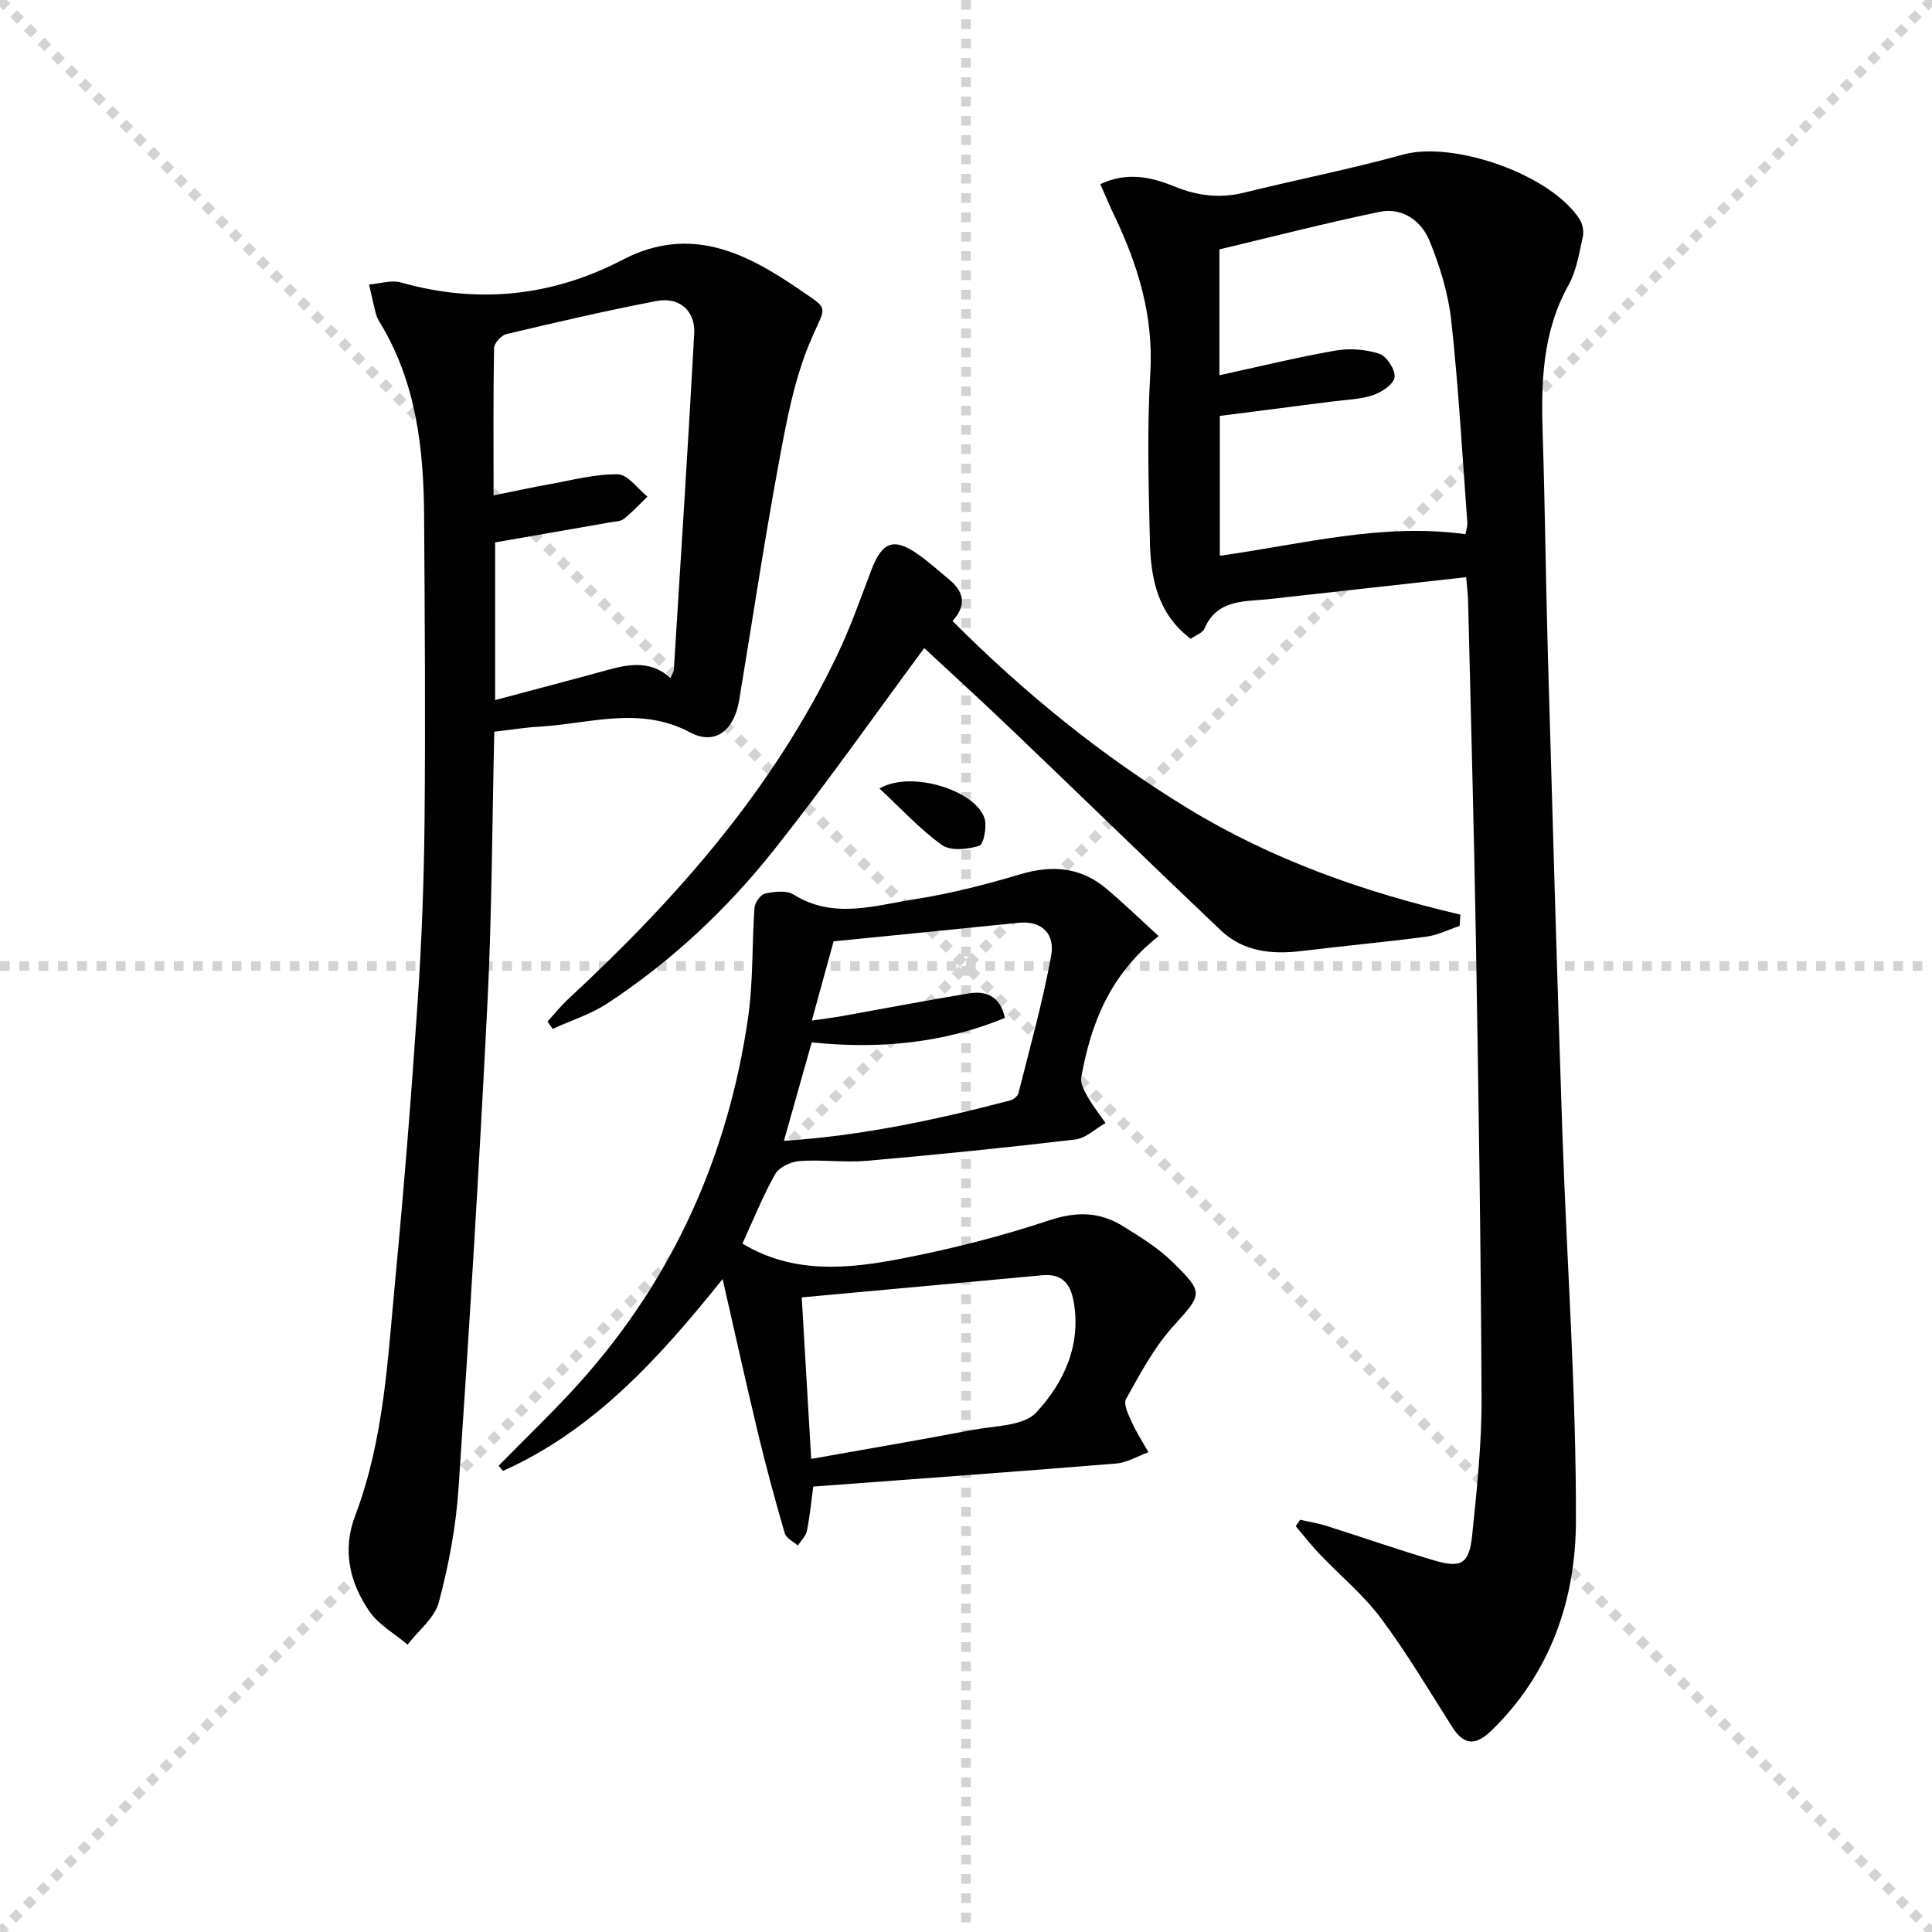
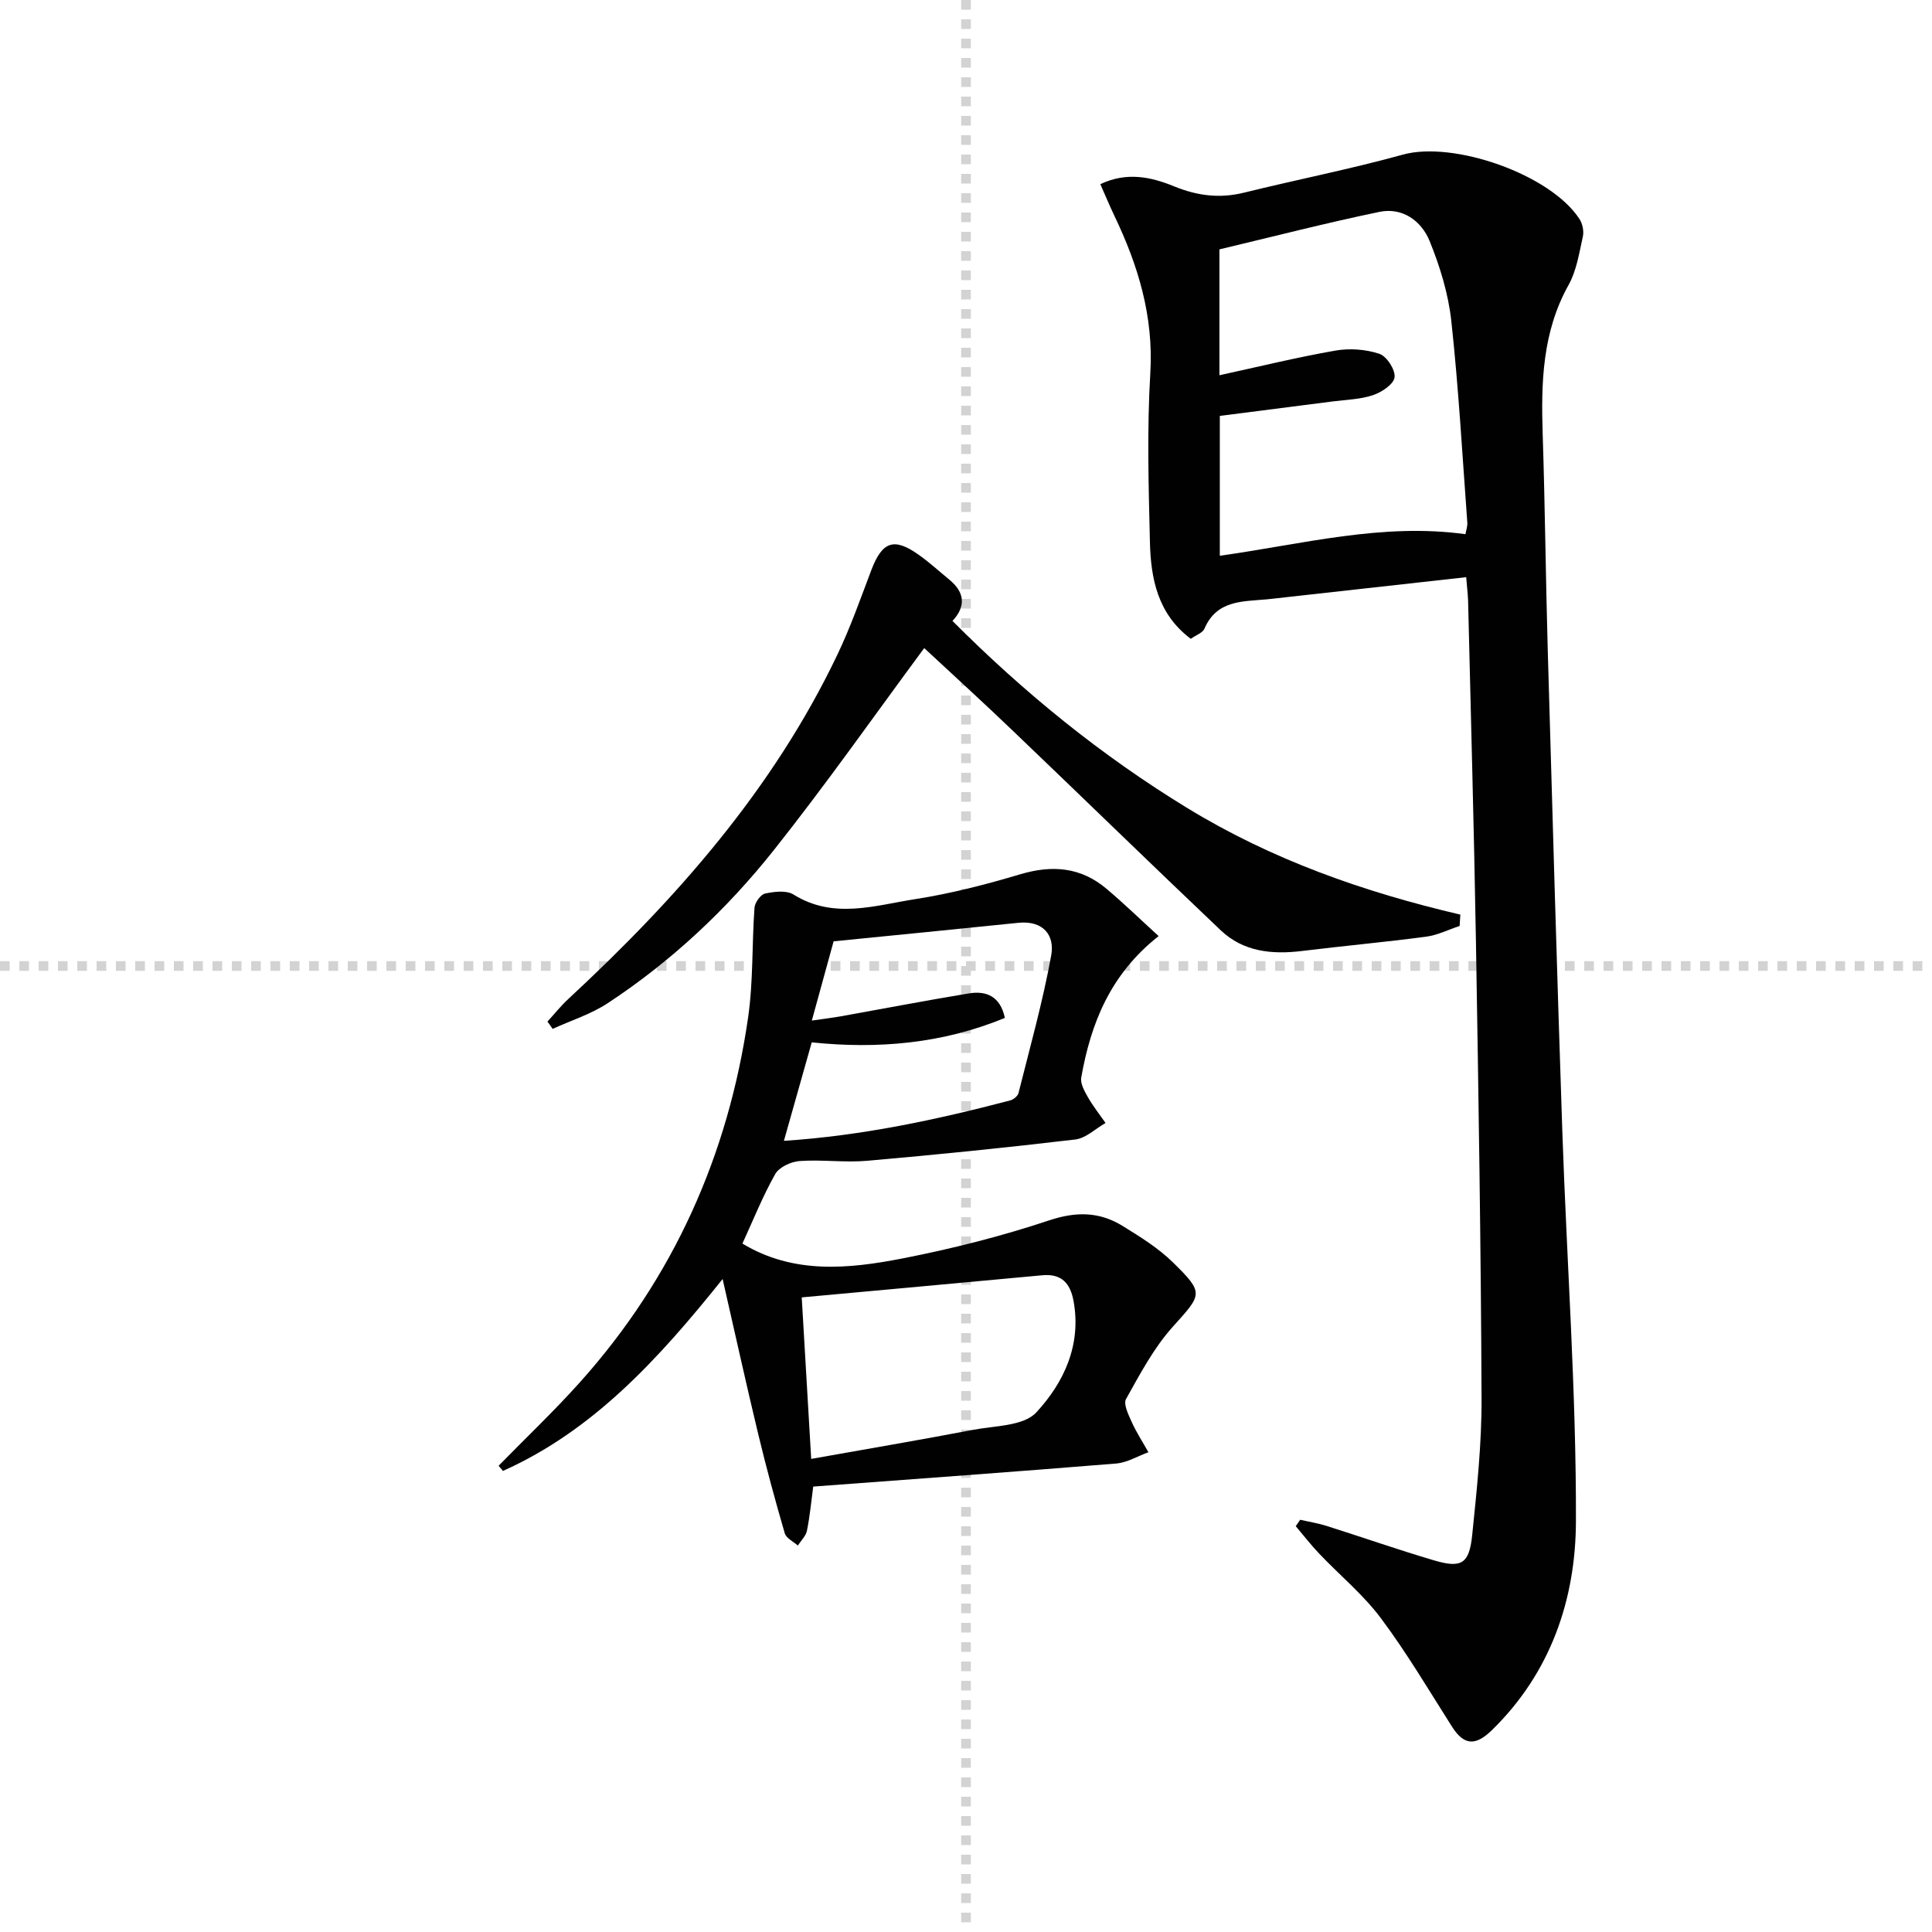
<svg xmlns="http://www.w3.org/2000/svg" enable-background="new 0 0 400 400" viewBox="0 0 400 400">
  <g stroke="lightgray" stroke-dasharray="1,1" stroke-width="1" transform="scale(2, 2)">
-     <line x1="0" y1="0" x2="200" y2="200" />
-     <line x1="200" y1="0" x2="0" y2="200" />
    <line x1="100" y1="0" x2="100" y2="200" />
    <line x1="0" y1="100" x2="200" y2="100" />
  </g>
  <g fill="#010101">
    <path d="m303.56 119.5c-12.52 1.39-24.69 2.75-36.86 4.1-1.48.16-2.96.35-4.45.49-5.02.46-10.34.15-12.88 6.06-.38.89-1.78 1.35-2.83 2.11-6.85-5.13-8.28-12.45-8.46-20.02-.28-11.66-.62-23.36.08-34.98.7-11.76-2.51-22.3-7.45-32.61-.98-2.05-1.85-4.16-2.9-6.52 5.5-2.61 10.54-1.49 15.3.46 4.79 1.96 9.44 2.54 14.48 1.29 10.94-2.7 22.02-4.87 32.87-7.87 10.43-2.89 30.53 4.04 36.57 13.36.63.97.93 2.51.68 3.63-.76 3.39-1.3 7.03-2.95 9.99-5.46 9.78-5.71 20.26-5.36 30.99.48 14.8.62 29.62 1.04 44.42.95 33.26 1.9 66.52 3.02 99.77.91 26.92 2.9 53.84 2.82 80.76-.04 16.14-5.2 31.39-17.4 43.28-3.3 3.21-5.71 3.28-8.24-.69-4.81-7.57-9.39-15.33-14.75-22.5-3.65-4.88-8.49-8.86-12.73-13.32-1.73-1.81-3.27-3.81-4.89-5.72.31-.44.61-.89.92-1.33 1.82.42 3.68.71 5.45 1.27 7.43 2.35 14.79 4.93 22.27 7.14 5.66 1.67 7.28.72 7.89-5.22.96-9.41 1.98-18.88 1.94-28.32-.13-31.46-.63-62.93-1.16-94.39-.4-23.62-1.07-47.23-1.63-70.85-.06-1.44-.24-2.89-.39-4.78zm-.15-8.9c.14-.84.44-1.65.38-2.43-1.03-13.9-1.8-27.84-3.31-41.69-.61-5.63-2.34-11.29-4.49-16.57-1.7-4.18-5.62-7.04-10.42-6.04-11.11 2.31-22.12 5.15-33.1 7.76v26.06c8.28-1.8 16.12-3.73 24.05-5.11 2.94-.51 6.27-.26 9.08.68 1.52.51 3.33 3.33 3.13 4.86-.19 1.44-2.67 3.09-4.46 3.69-2.62.88-5.53.94-8.32 1.3-7.84 1.02-15.68 2.01-23.4 3v28.95c17.09-2.38 33.6-6.85 50.86-4.46z" />
-     <path d="m102.34 151.49c-.45 18.98-.49 37.61-1.42 56.19-1.68 33.52-3.73 67.02-5.99 100.51-.53 7.9-2.03 15.84-4.06 23.5-.87 3.28-4.24 5.89-6.48 8.81-2.68-2.26-5.98-4.09-7.9-6.87-4.1-5.96-5.67-12.7-2.96-19.82 5.99-15.77 6.74-32.44 8.31-48.94 1.83-19.17 3.35-38.38 4.64-57.59.83-12.44 1.3-24.92 1.42-37.39.2-20.94.04-41.89-.09-62.84-.08-14.07-1.6-27.86-9.15-40.26-.34-.56-.67-1.17-.83-1.81-.52-2.01-.95-4.04-1.42-6.07 2.22-.18 4.62-.99 6.63-.42 15.93 4.51 31.34 2.86 45.81-4.68 13.98-7.28 25.44-1.54 36.48 6.01 6.61 4.52 5.7 3.17 2.44 10.86-3.37 7.93-4.97 16.72-6.55 25.28-3.02 16.3-5.47 32.71-8.19 49.06-1.03 6.17-4.96 9.37-10.12 6.63-10.43-5.55-20.75-1.83-31.14-1.21-2.96.16-5.9.64-9.43 1.05zm-.15-48.92c4.45-.9 7.98-1.68 11.53-2.31 4.72-.84 9.48-2.14 14.2-2.06 2.07.04 4.09 2.99 6.13 4.62-1.61 1.55-3.13 3.22-4.88 4.6-.7.56-1.88.56-2.86.73-7.94 1.4-15.89 2.77-23.8 4.15v32.64c8.2-2.19 15.85-4.18 23.46-6.28 4.52-1.24 8.91-1.87 12.85 1.72.33-.8.66-1.25.69-1.71 1.45-23.2 2.95-46.39 4.22-69.6.26-4.73-3.07-7.65-7.8-6.75-10.42 1.99-20.76 4.41-31.08 6.85-1.06.25-2.54 1.87-2.56 2.88-.18 9.81-.1 19.6-.1 30.52z" />
    <path d="m168.37 307.78c-.4 2.95-.68 6.08-1.3 9.13-.22 1.11-1.24 2.06-1.89 3.08-.93-.84-2.4-1.51-2.7-2.53-1.99-6.82-3.85-13.68-5.51-20.59-2.47-10.26-4.73-20.57-7.36-32.06-13.37 16.7-26.84 31.38-45.48 39.73-.3-.36-.6-.71-.9-1.07 5.66-5.79 11.55-11.37 16.94-17.4 19.28-21.56 30.6-46.92 34.72-75.43 1.08-7.47.77-15.14 1.32-22.7.08-1.07 1.26-2.74 2.19-2.94 1.89-.4 4.41-.72 5.88.2 8.31 5.19 16.87 2.25 25.24.95 7.35-1.14 14.62-3.03 21.75-5.15 6.6-1.96 12.5-1.47 17.79 2.99 3.63 3.05 7.04 6.37 10.82 9.82-10.03 7.9-14.04 18.09-16.02 29.28-.22 1.24.66 2.81 1.36 4.04 1.07 1.88 2.43 3.59 3.67 5.37-2.08 1.18-4.07 3.16-6.27 3.42-14.34 1.7-28.71 3.15-43.1 4.41-4.62.4-9.34-.28-13.98.05-1.78.13-4.23 1.27-5.04 2.7-2.6 4.61-4.58 9.58-6.79 14.39 10.59 6.4 22 5.25 33.22 3.06 10.23-2 20.42-4.58 30.3-7.87 5.59-1.86 10.39-1.79 15.16 1.14 3.66 2.25 7.41 4.58 10.44 7.55 6.58 6.45 6.04 6.59-.05 13.38-3.92 4.37-6.76 9.76-9.65 14.93-.59 1.06.52 3.27 1.2 4.79.97 2.15 2.28 4.15 3.44 6.22-2.23.81-4.42 2.15-6.7 2.34-20.82 1.7-41.68 3.2-62.7 4.77zm-.42-5.73c11.65-2.08 22.58-3.93 33.47-6.01 4.52-.86 10.49-.77 13.12-3.6 5.72-6.17 9.42-14.01 7.71-23.16-.68-3.65-2.53-5.62-6.46-5.25-16.29 1.52-32.59 3-49.8 4.58.7 11.77 1.32 22.43 1.96 33.44zm.13-90.75c2.49-.36 4.27-.58 6.04-.89 8.81-1.58 17.61-3.27 26.44-4.73 3.67-.61 6.54.6 7.49 5.07-12.88 5.31-26.25 6.49-39.99 5.06-1.94 6.86-3.76 13.33-5.76 20.39 16.27-1.07 31.62-4.38 46.85-8.37.68-.18 1.57-.9 1.72-1.53 2.38-9.46 5.02-18.89 6.77-28.47.78-4.25-1.7-7.3-6.82-6.77-12.84 1.32-25.68 2.58-38.23 3.83-1.58 5.74-2.94 10.69-4.51 16.41z" />
    <path d="m191.35 134.18c-10.07 13.6-20.19 28.04-31.13 41.82-9.76 12.29-21.22 23.03-34.4 31.7-3.47 2.28-7.58 3.57-11.4 5.32-.36-.51-.71-1.01-1.07-1.52 1.44-1.57 2.78-3.26 4.34-4.7 22.37-20.74 42.35-43.36 55.64-71.17 2.72-5.68 4.82-11.66 7.05-17.55 2.29-6.03 4.72-6.89 9.98-3.11 2.16 1.55 4.13 3.35 6.19 5.04 3.09 2.55 3.57 5.42.65 8.55 14.89 14.93 30.84 27.87 48.56 38.7 17.51 10.71 36.6 17.44 56.59 22.1-.05.78-.1 1.57-.15 2.35-2.31.76-4.56 1.91-6.93 2.22-8.55 1.13-17.14 1.91-25.7 2.96-6.21.76-12.13.18-16.83-4.28-14.36-13.63-28.54-27.45-42.85-41.13-6.23-5.98-12.63-11.8-18.54-17.3z" />
-     <path d="m182.08 163.25c6.66-3.88 19.98.47 21.76 6.2.53 1.71-.18 5.37-1.1 5.66-2.38.75-5.91 1.12-7.71-.15-4.52-3.22-8.34-7.43-12.95-11.71z" />
  </g>
</svg>